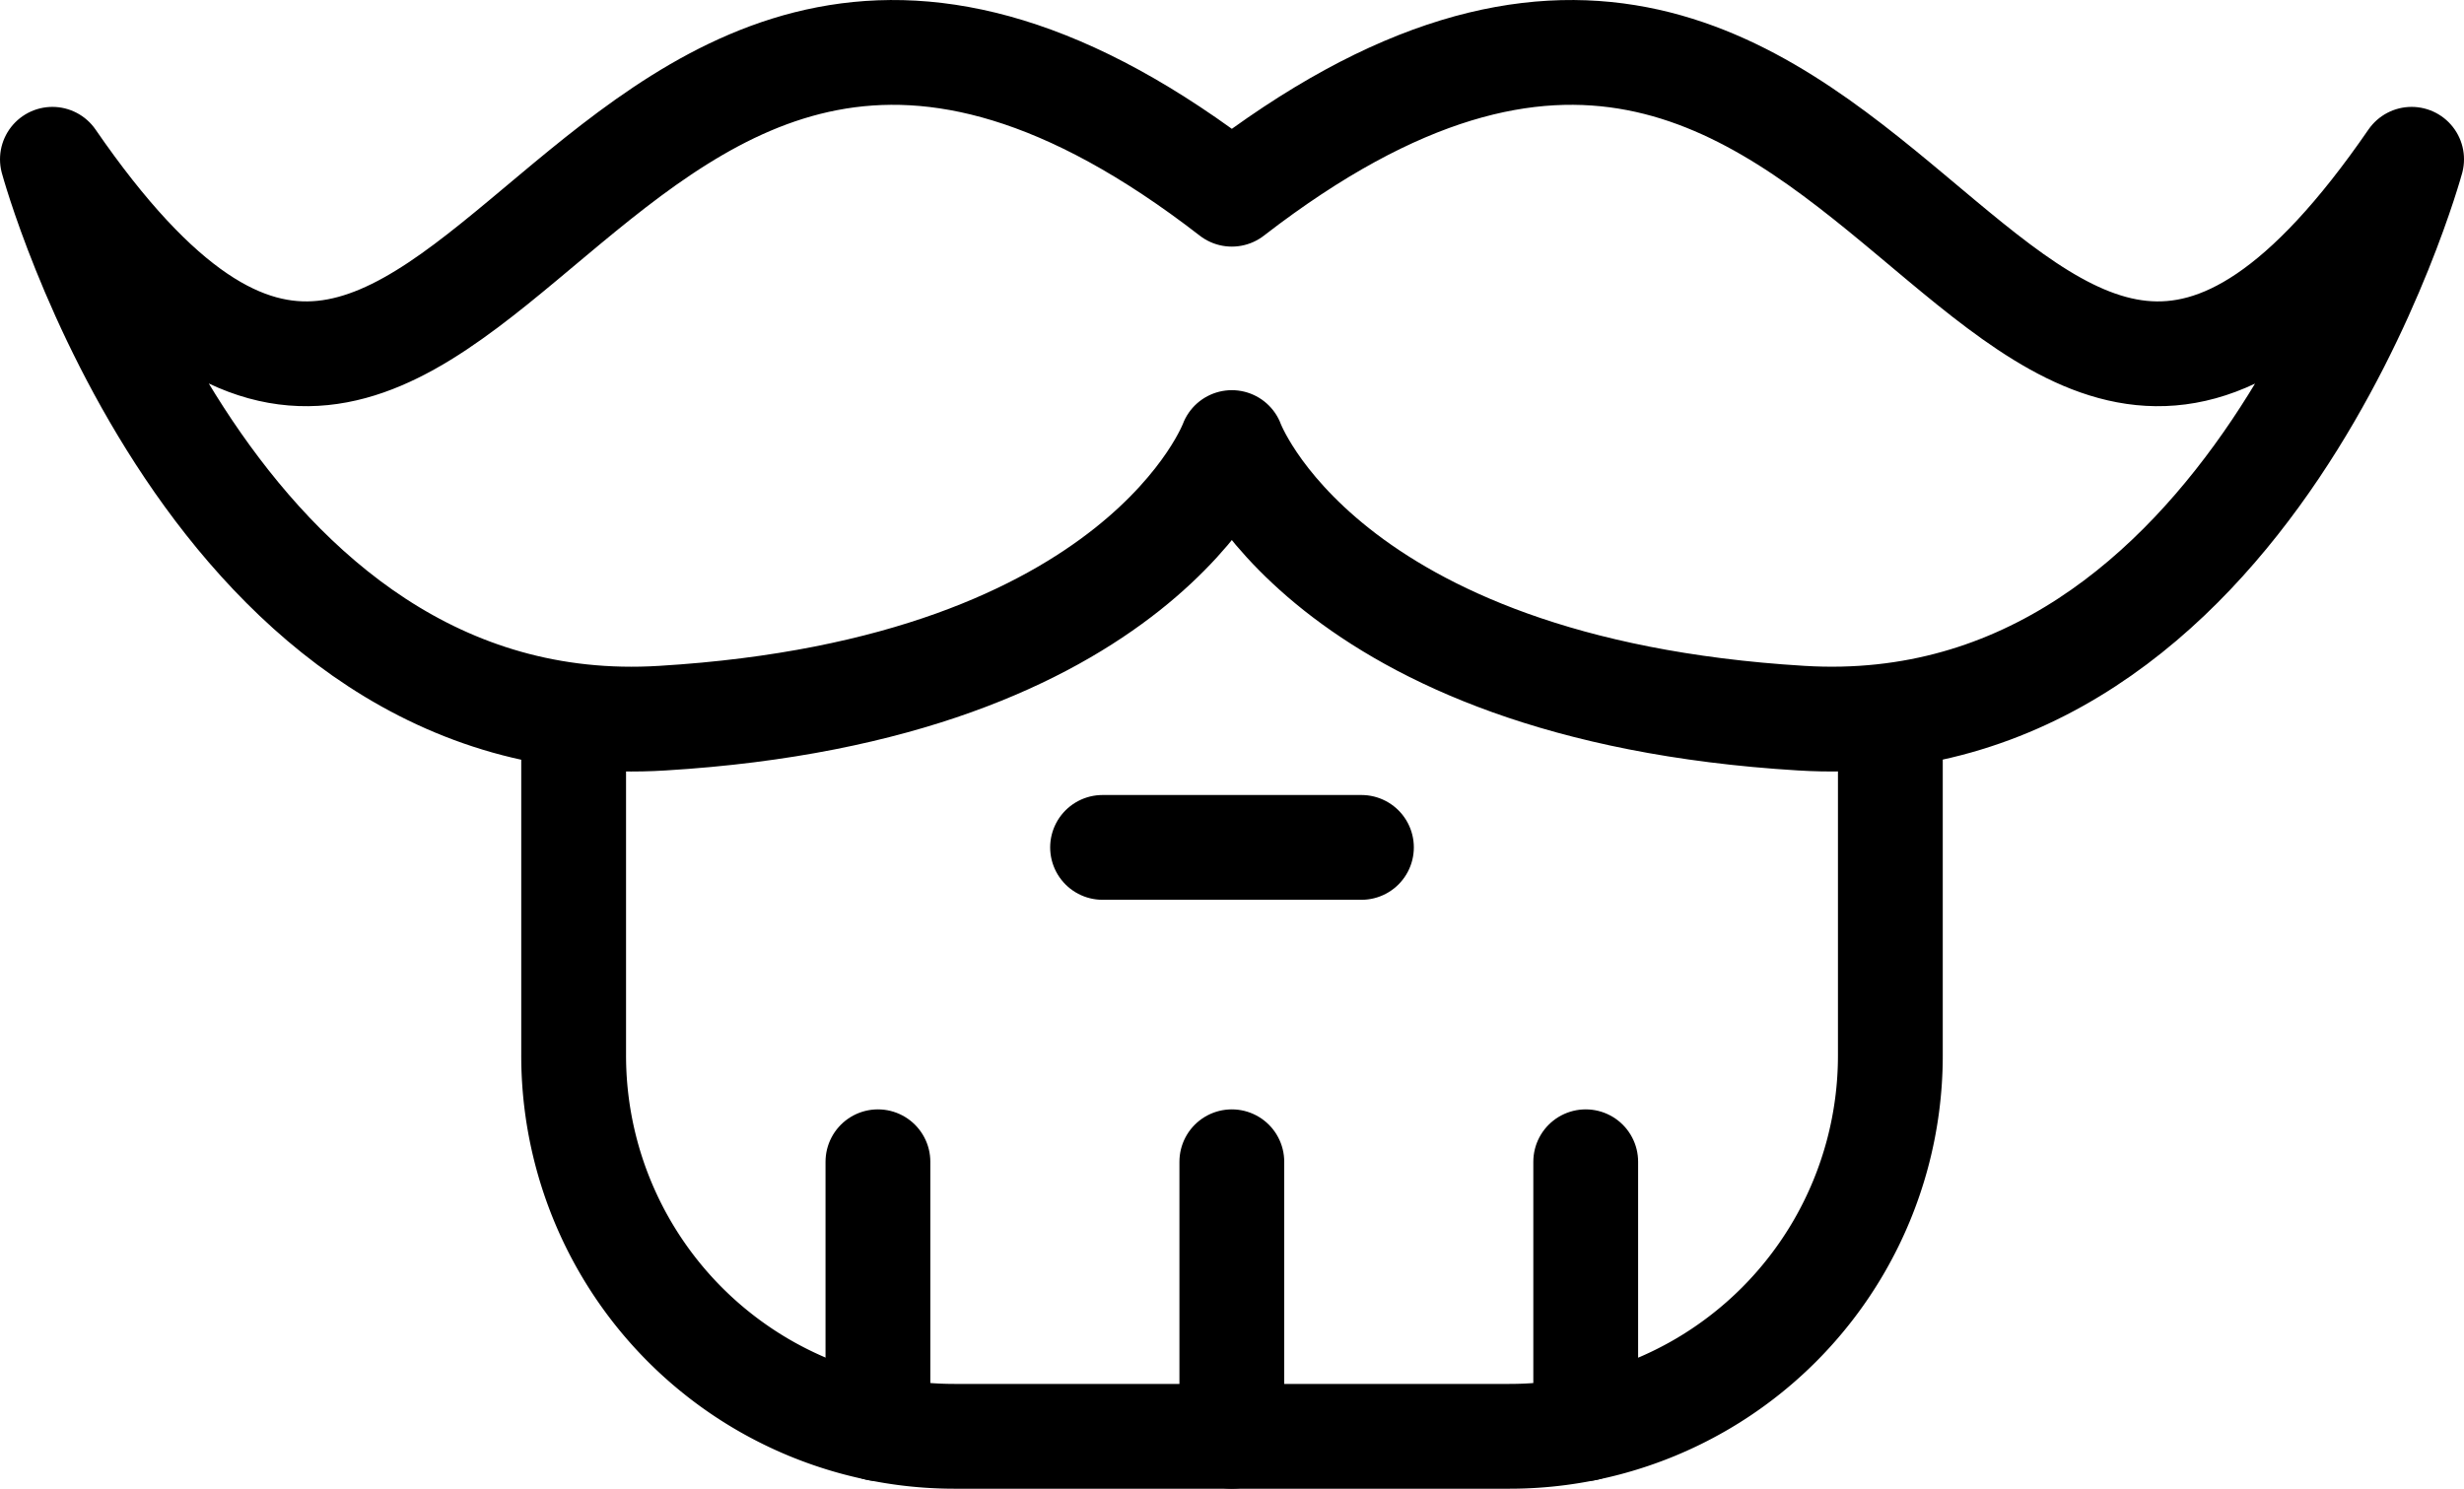
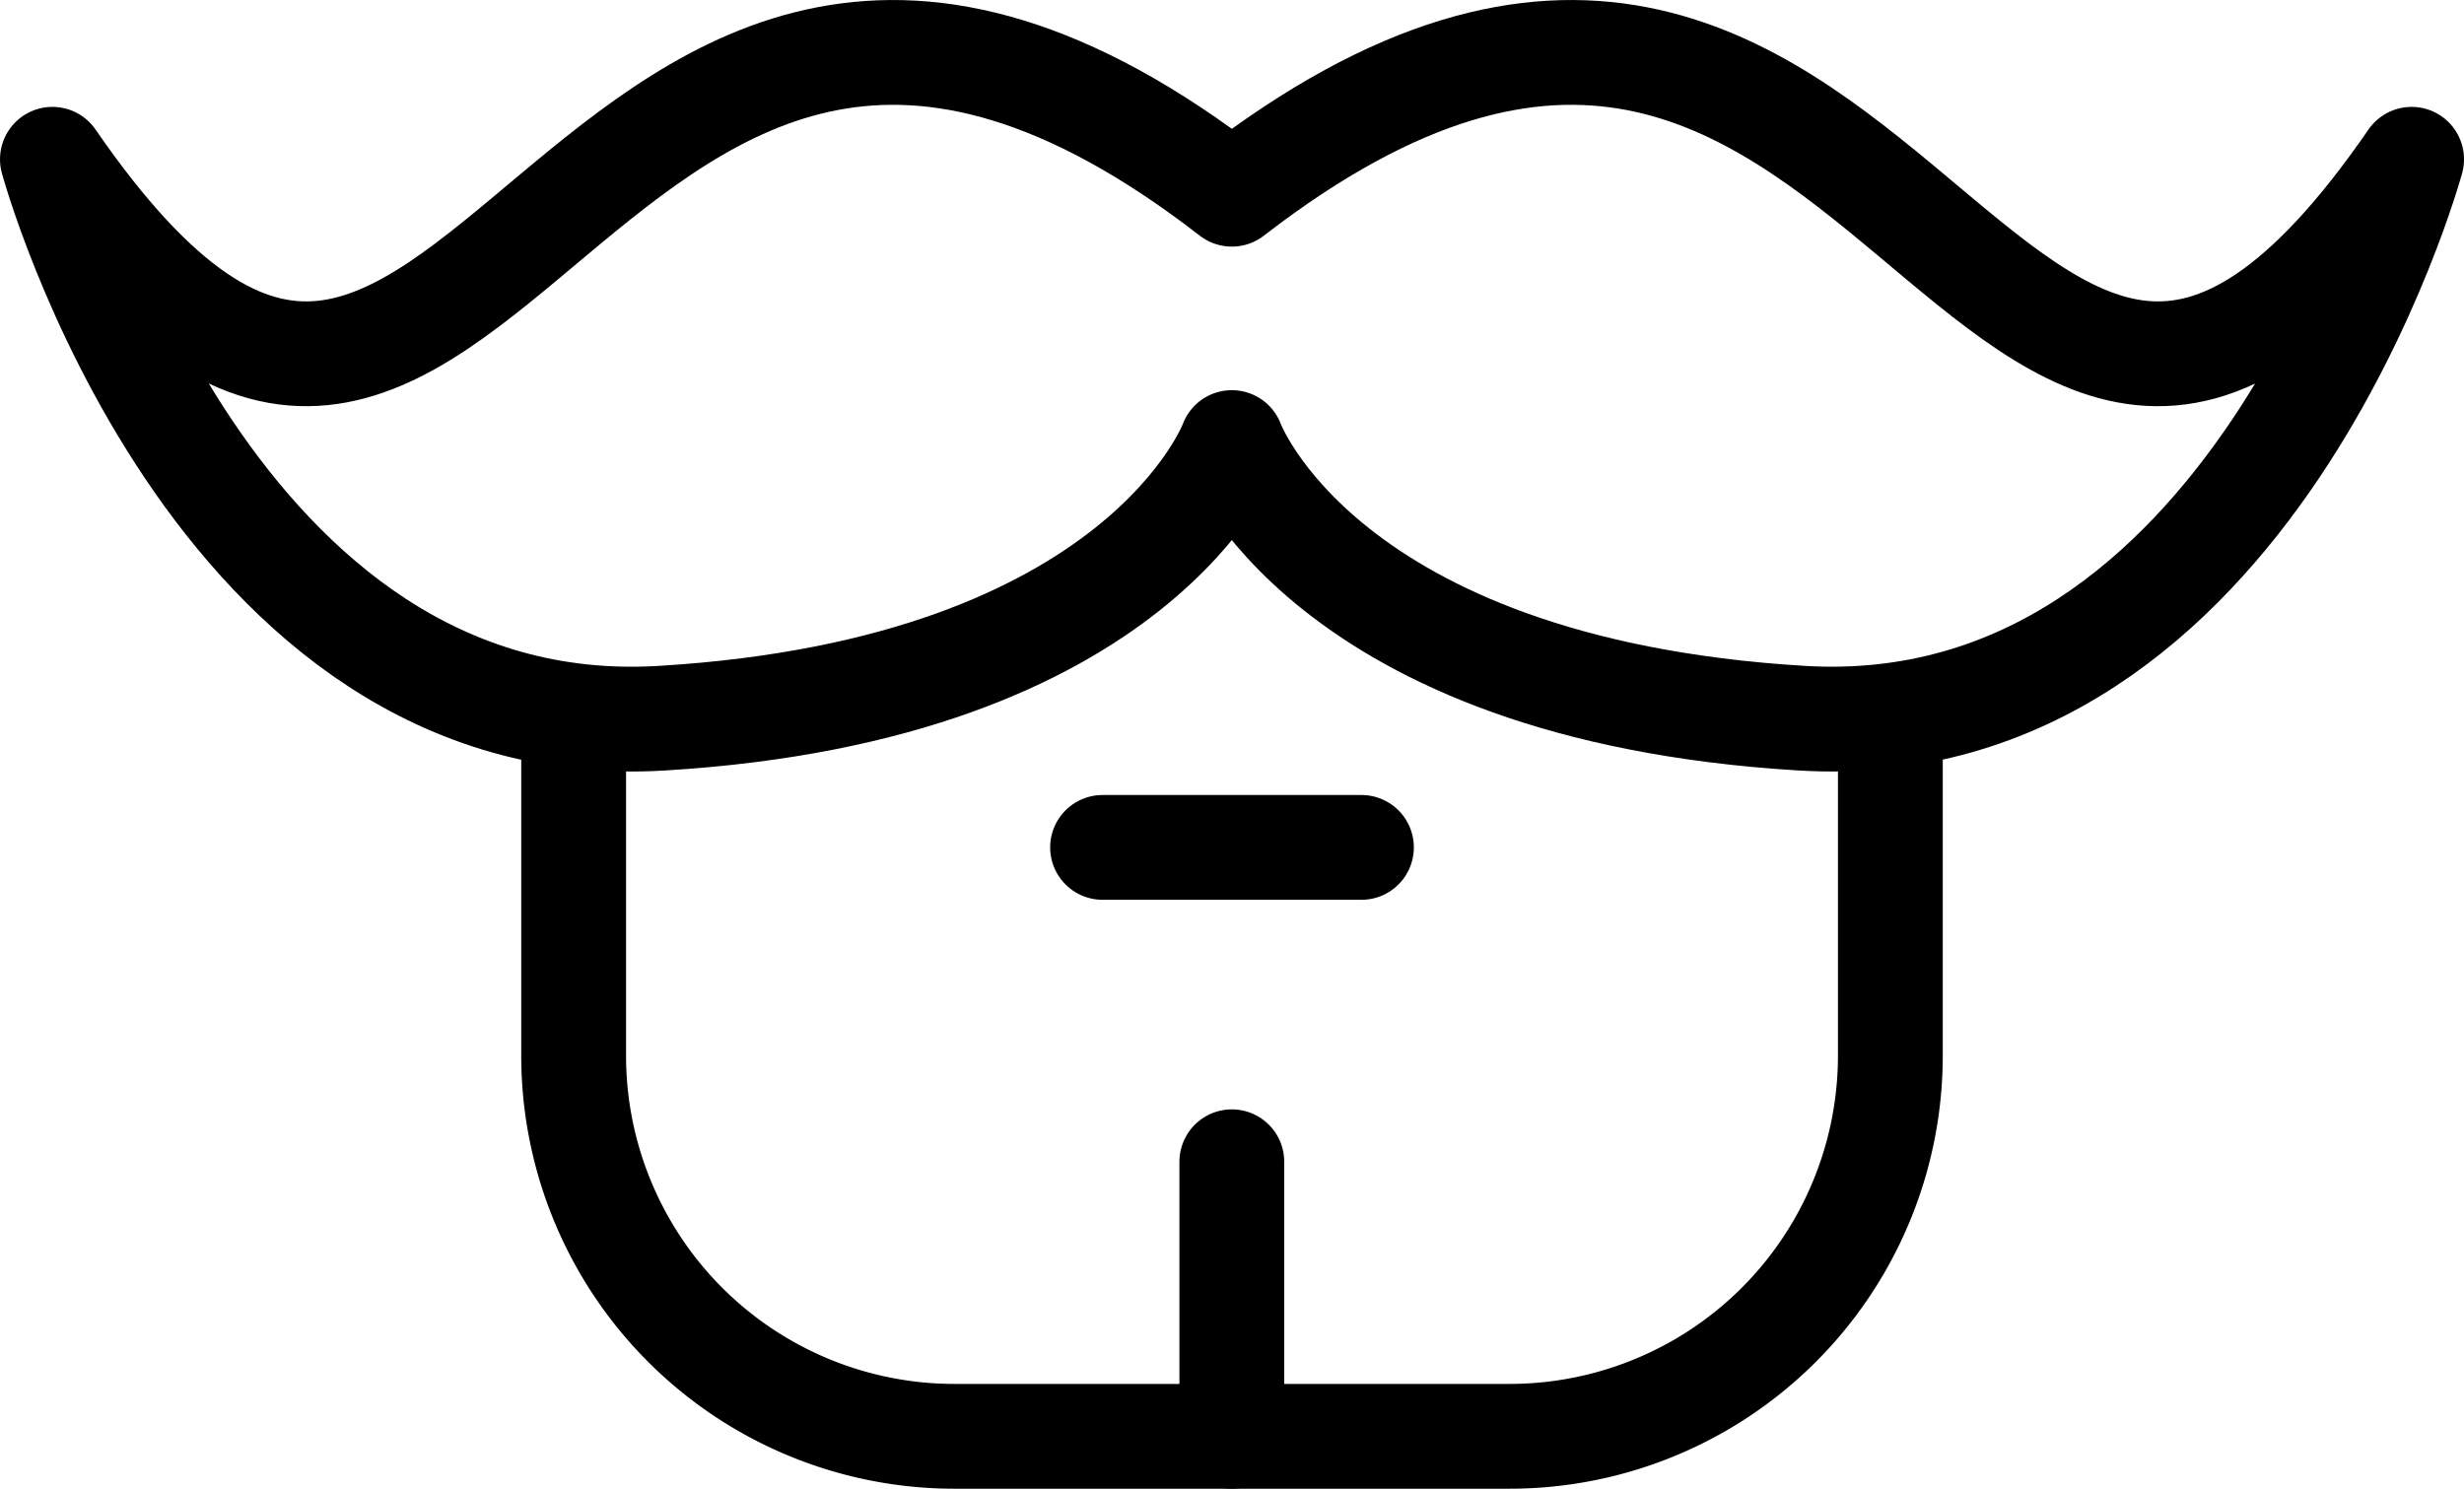
<svg xmlns="http://www.w3.org/2000/svg" viewBox="0 0 70.53 42.62">
  <defs>
    <style>.cls-1{fill:none;stroke:#000;stroke-linecap:round;stroke-linejoin:round;stroke-width:3px;}</style>
  </defs>
  <title>Asset 16</title>
  <g id="Layer_2" data-name="Layer 2">
    <g id="Layer_2-2" data-name="Layer 2">
      <path class="cls-1" d="M35.26,5.56c-19-14.72-21.59,16.68-33.76-1,0,0,4.57,16.8,17.46,16,13.73-.83,16.3-7.89,16.3-7.89s2.57,7.06,16.3,7.89c12.9.79,17.47-16,17.47-16C56.86,22.24,54.3-9.16,35.26,5.56Z" />
      <path class="cls-1" d="M54.11,20.51v9.7A10.9,10.9,0,0,1,43.2,41.12H27.32a10.9,10.9,0,0,1-10.9-10.91v-9.7" />
-       <line class="cls-1" x1="25.13" y1="40.9" x2="25.13" y2="33.26" />
      <line class="cls-1" x1="35.26" y1="41.12" x2="35.26" y2="33.26" />
-       <line class="cls-1" x1="45.39" y1="40.9" x2="45.39" y2="33.26" />
      <line class="cls-1" x1="31.56" y1="24.26" x2="38.97" y2="24.26" />
    </g>
  </g>
</svg>